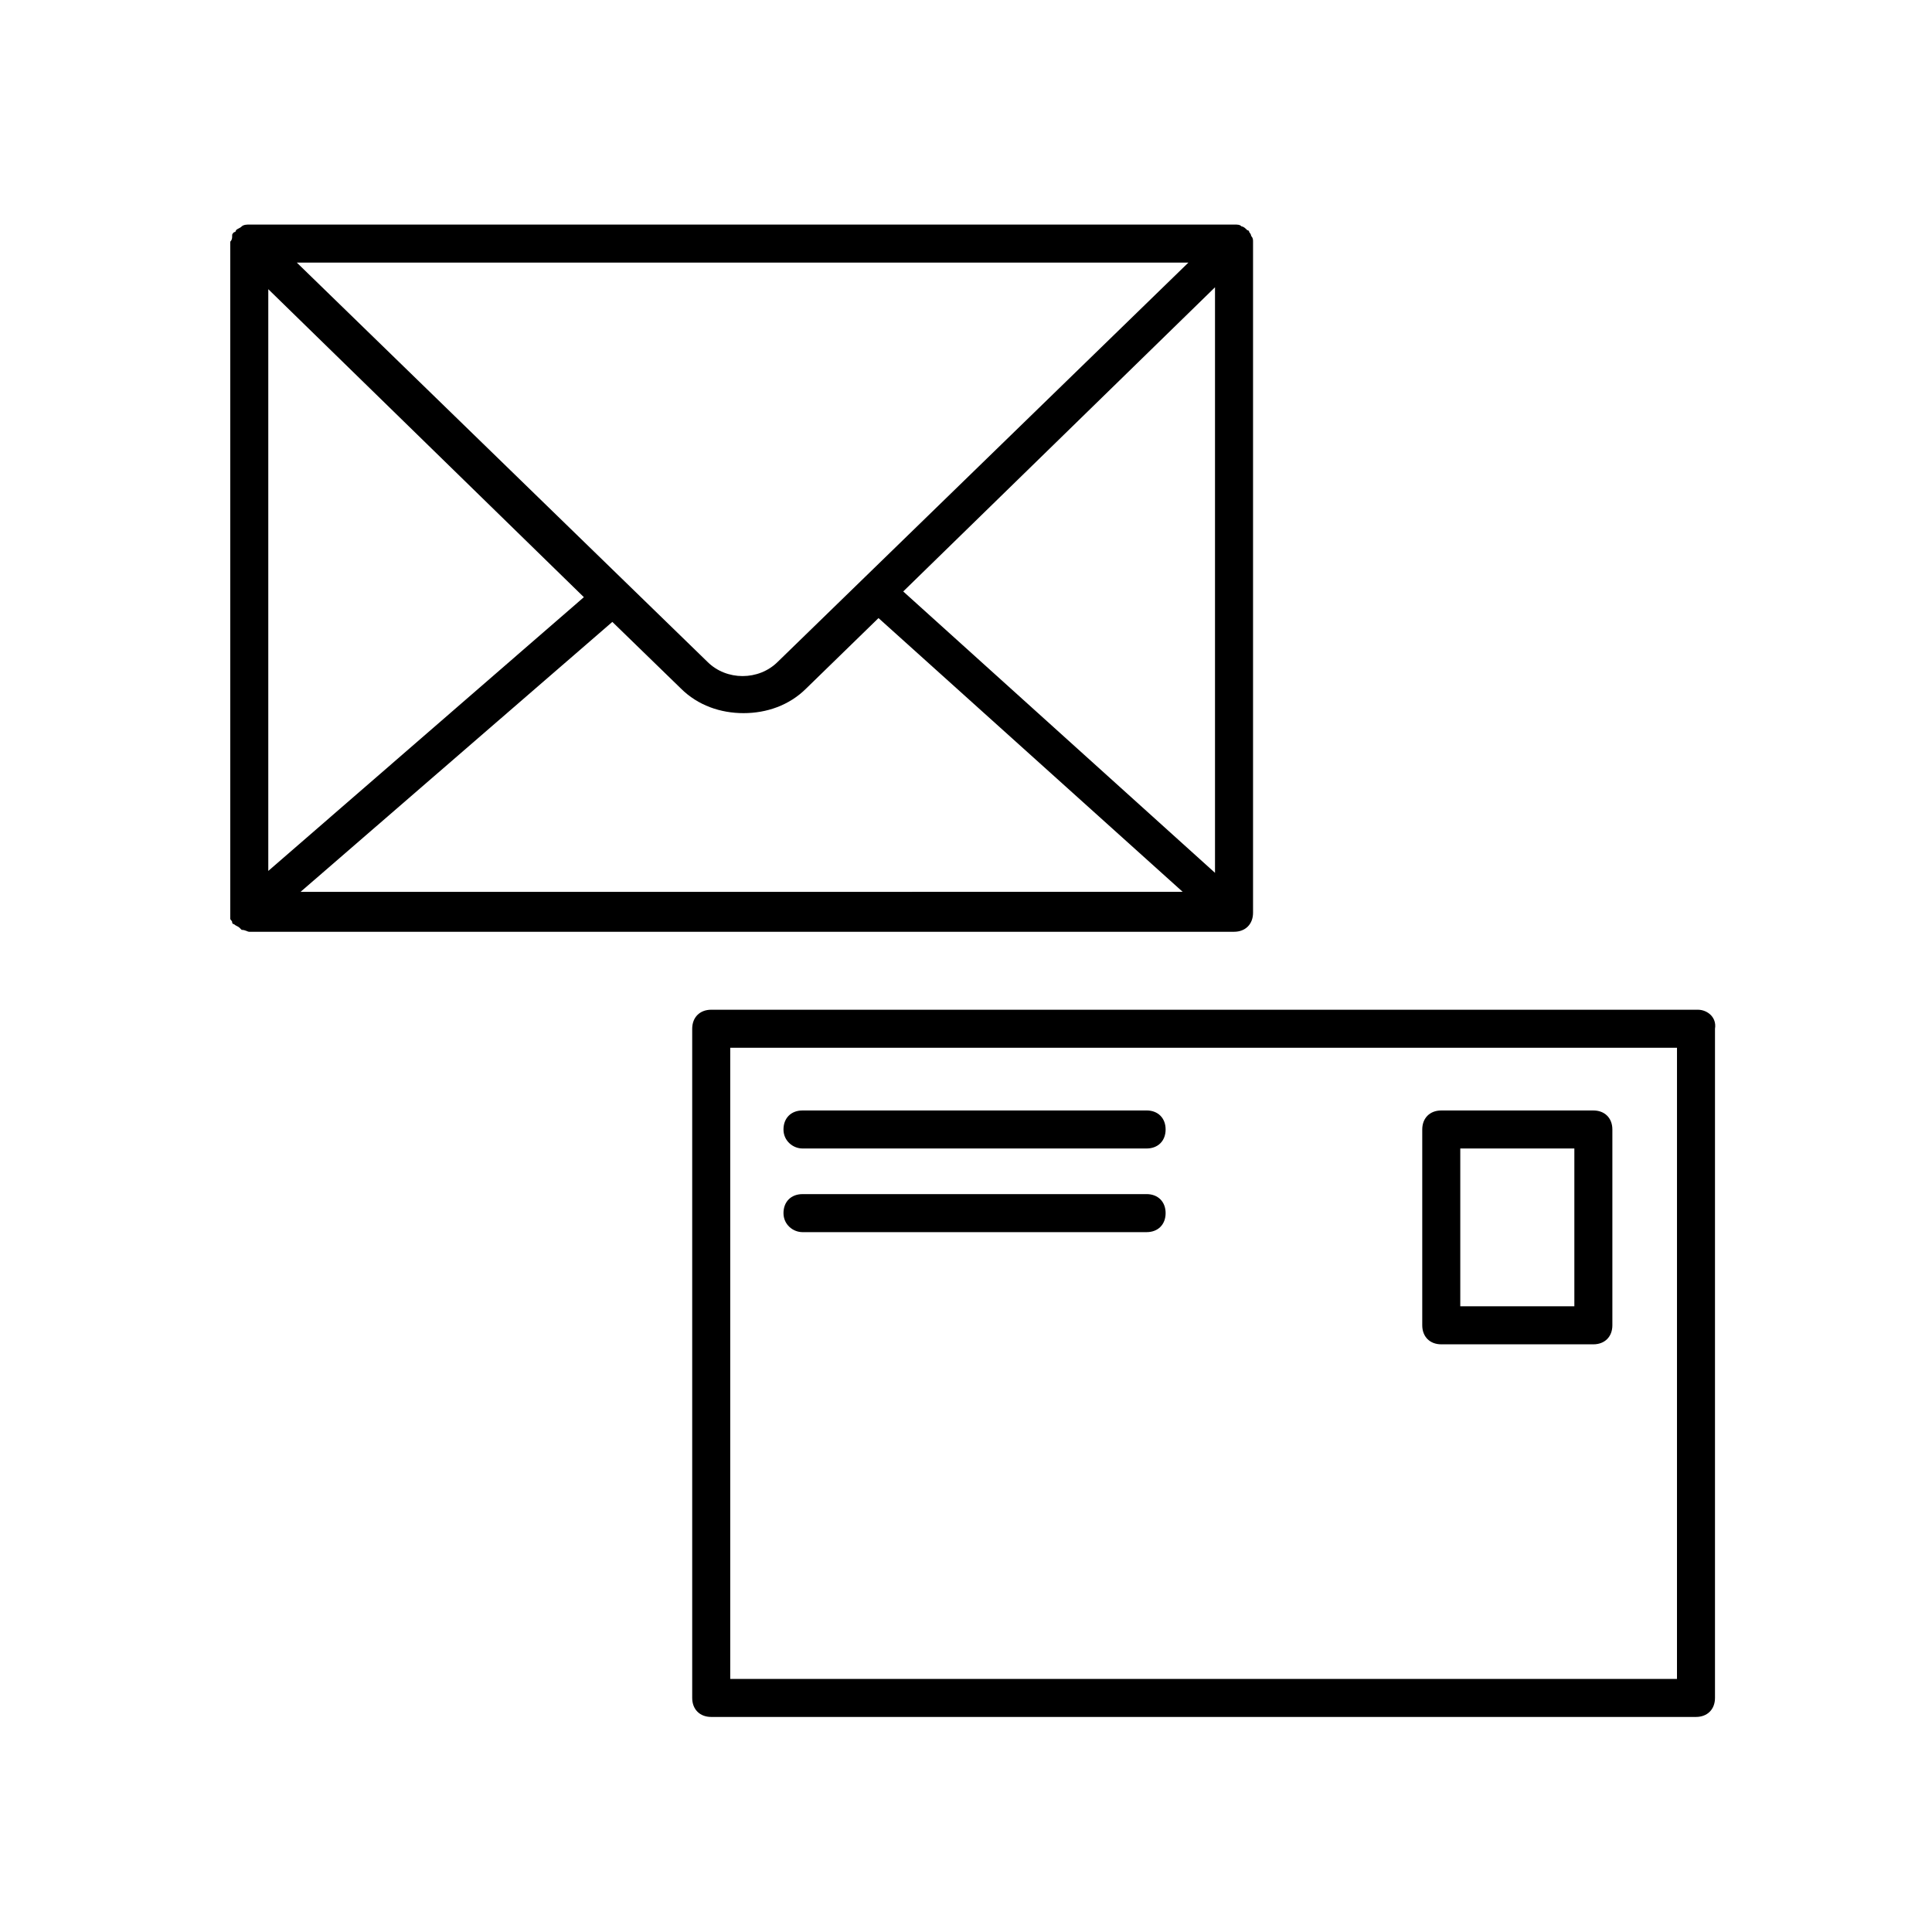
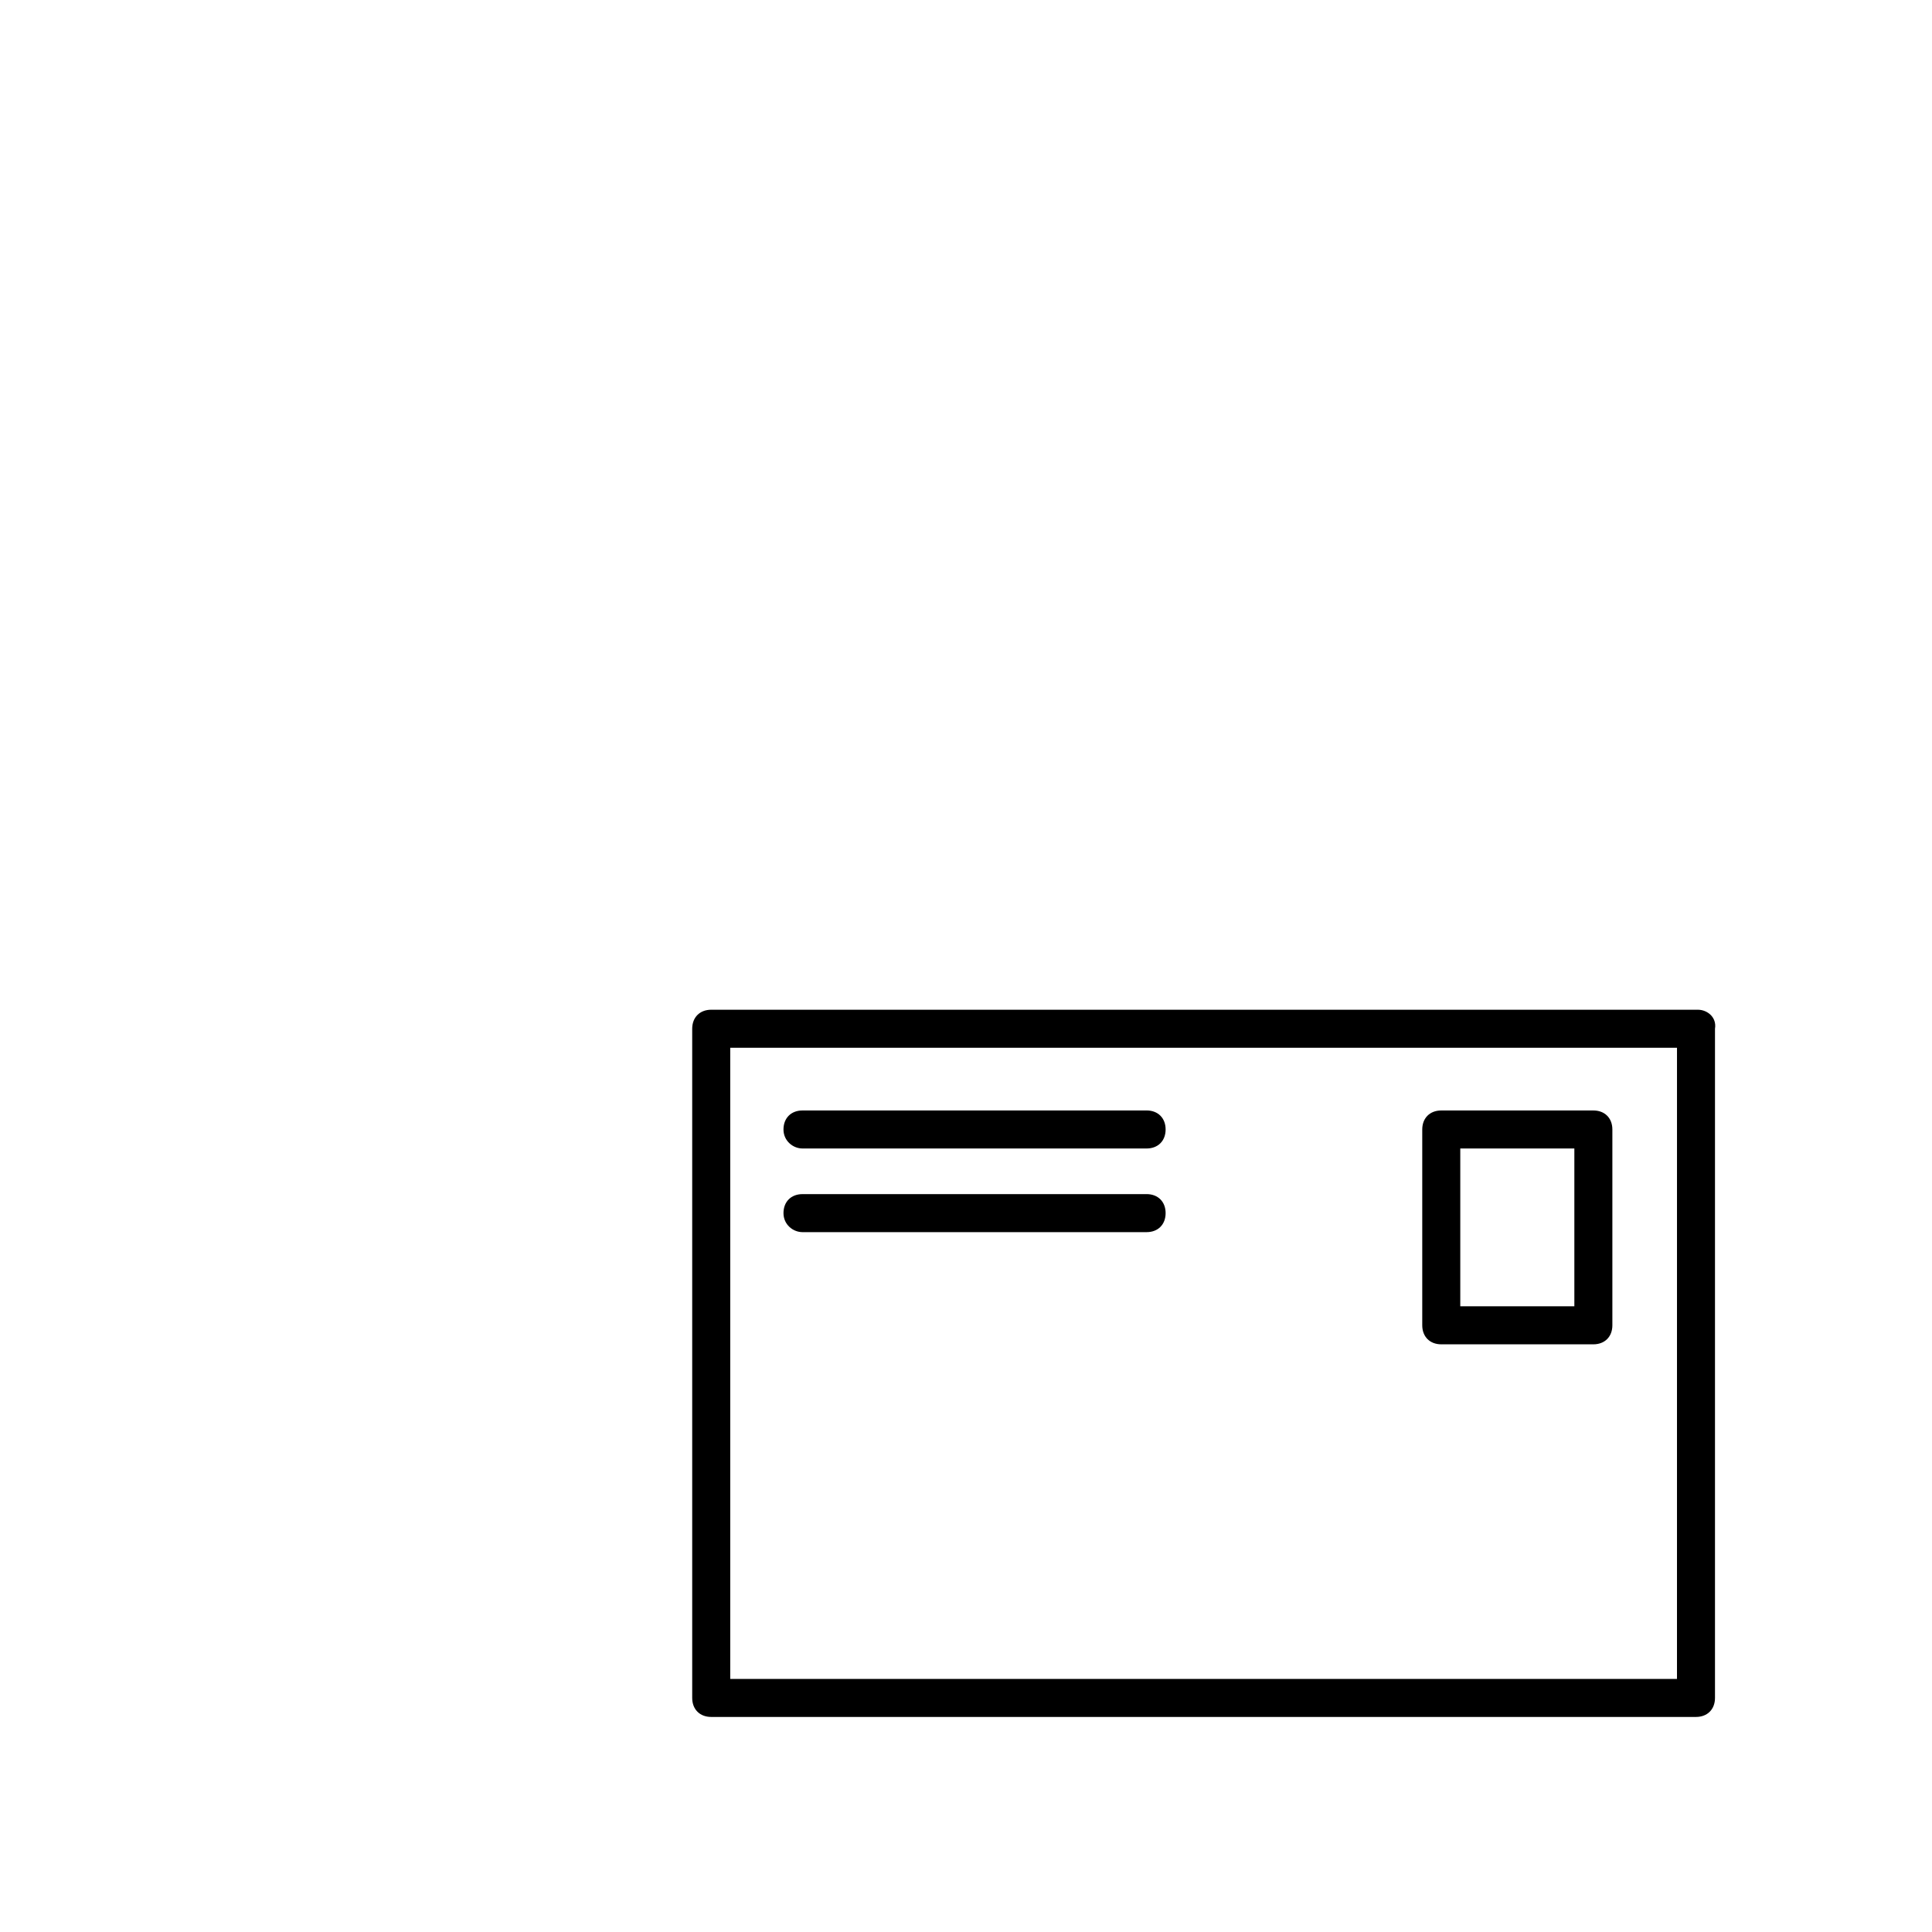
<svg xmlns="http://www.w3.org/2000/svg" fill="#000000" width="800px" height="800px" version="1.1" viewBox="144 144 512 512">
  <g>
    <path d="m593.96 411.59h-261.48c-3.023 0-5.039 2.016-5.039 5.039v177.34c0 3.023 2.016 5.039 5.039 5.039h260.97c3.023 0 5.039-2.016 5.039-5.039v-177.34c0.504-3.023-2.016-5.039-4.535-5.039zm-5.039 177.34h-251.4v-167.26h250.9l-0.004 167.26z" />
-     <path d="m210.06 390.93h260.97c3.023 0 5.039-2.016 5.039-5.039v-177.34-0.504c0-0.504 0-1.008-0.504-1.512 0-0.504-0.504-1.008-0.504-1.008s0-0.504-0.504-0.504c-0.504-0.504-1.008-1.008-1.512-1.008-0.504-0.504-1.008-0.504-2.016-0.504h-260.97c-0.504 0-1.512 0-2.016 0.504s-1.008 0.504-1.512 1.008c0 0 0 0.504-0.504 0.504-0.504 0.504-0.504 0.504-0.504 1.008s0 1.008-0.504 1.512v0.504 177.34 0.504 1.008c0 0.504 0.504 0.504 0.504 1.008 0 0 0 0.504 0.504 0.504 0.504 0.504 1.008 0.504 1.512 1.008l0.504 0.504c1.008 0 1.512 0.504 2.016 0.504zm5.039-170.29 83.633 81.617-83.633 72.551zm250.89 154.67-82.625-74.566 82.625-80.609zm-141.57-48.871c4.535 4.535 10.578 6.551 16.625 6.551s12.09-2.016 16.625-6.551l19.145-18.641 80.609 72.547-233.77 0.004 82.625-71.539zm25.695-7.051c-5.039 5.039-13.602 5.039-18.641 0l-108.82-105.8h236.29z" />
    <path d="m525.95 500.26h40.305c3.023 0 5.039-2.016 5.039-5.039v-51.895c0-3.023-2.016-5.039-5.039-5.039h-40.305c-3.023 0-5.039 2.016-5.039 5.039v51.891c0.004 3.027 2.019 5.043 5.039 5.043zm5.039-51.895h30.23v41.816h-30.23z" />
    <path d="m356.67 448.36h91.191c3.023 0 5.039-2.016 5.039-5.039 0-3.023-2.016-5.039-5.039-5.039l-91.191 0.004c-3.023 0-5.039 2.016-5.039 5.039 0 3.019 2.519 5.035 5.039 5.035z" />
    <path d="m356.67 470.53h91.191c3.023 0 5.039-2.016 5.039-5.039 0-3.023-2.016-5.039-5.039-5.039l-91.191 0.004c-3.023 0-5.039 2.016-5.039 5.039 0 3.019 2.519 5.035 5.039 5.035z" />
  </g>
</svg>